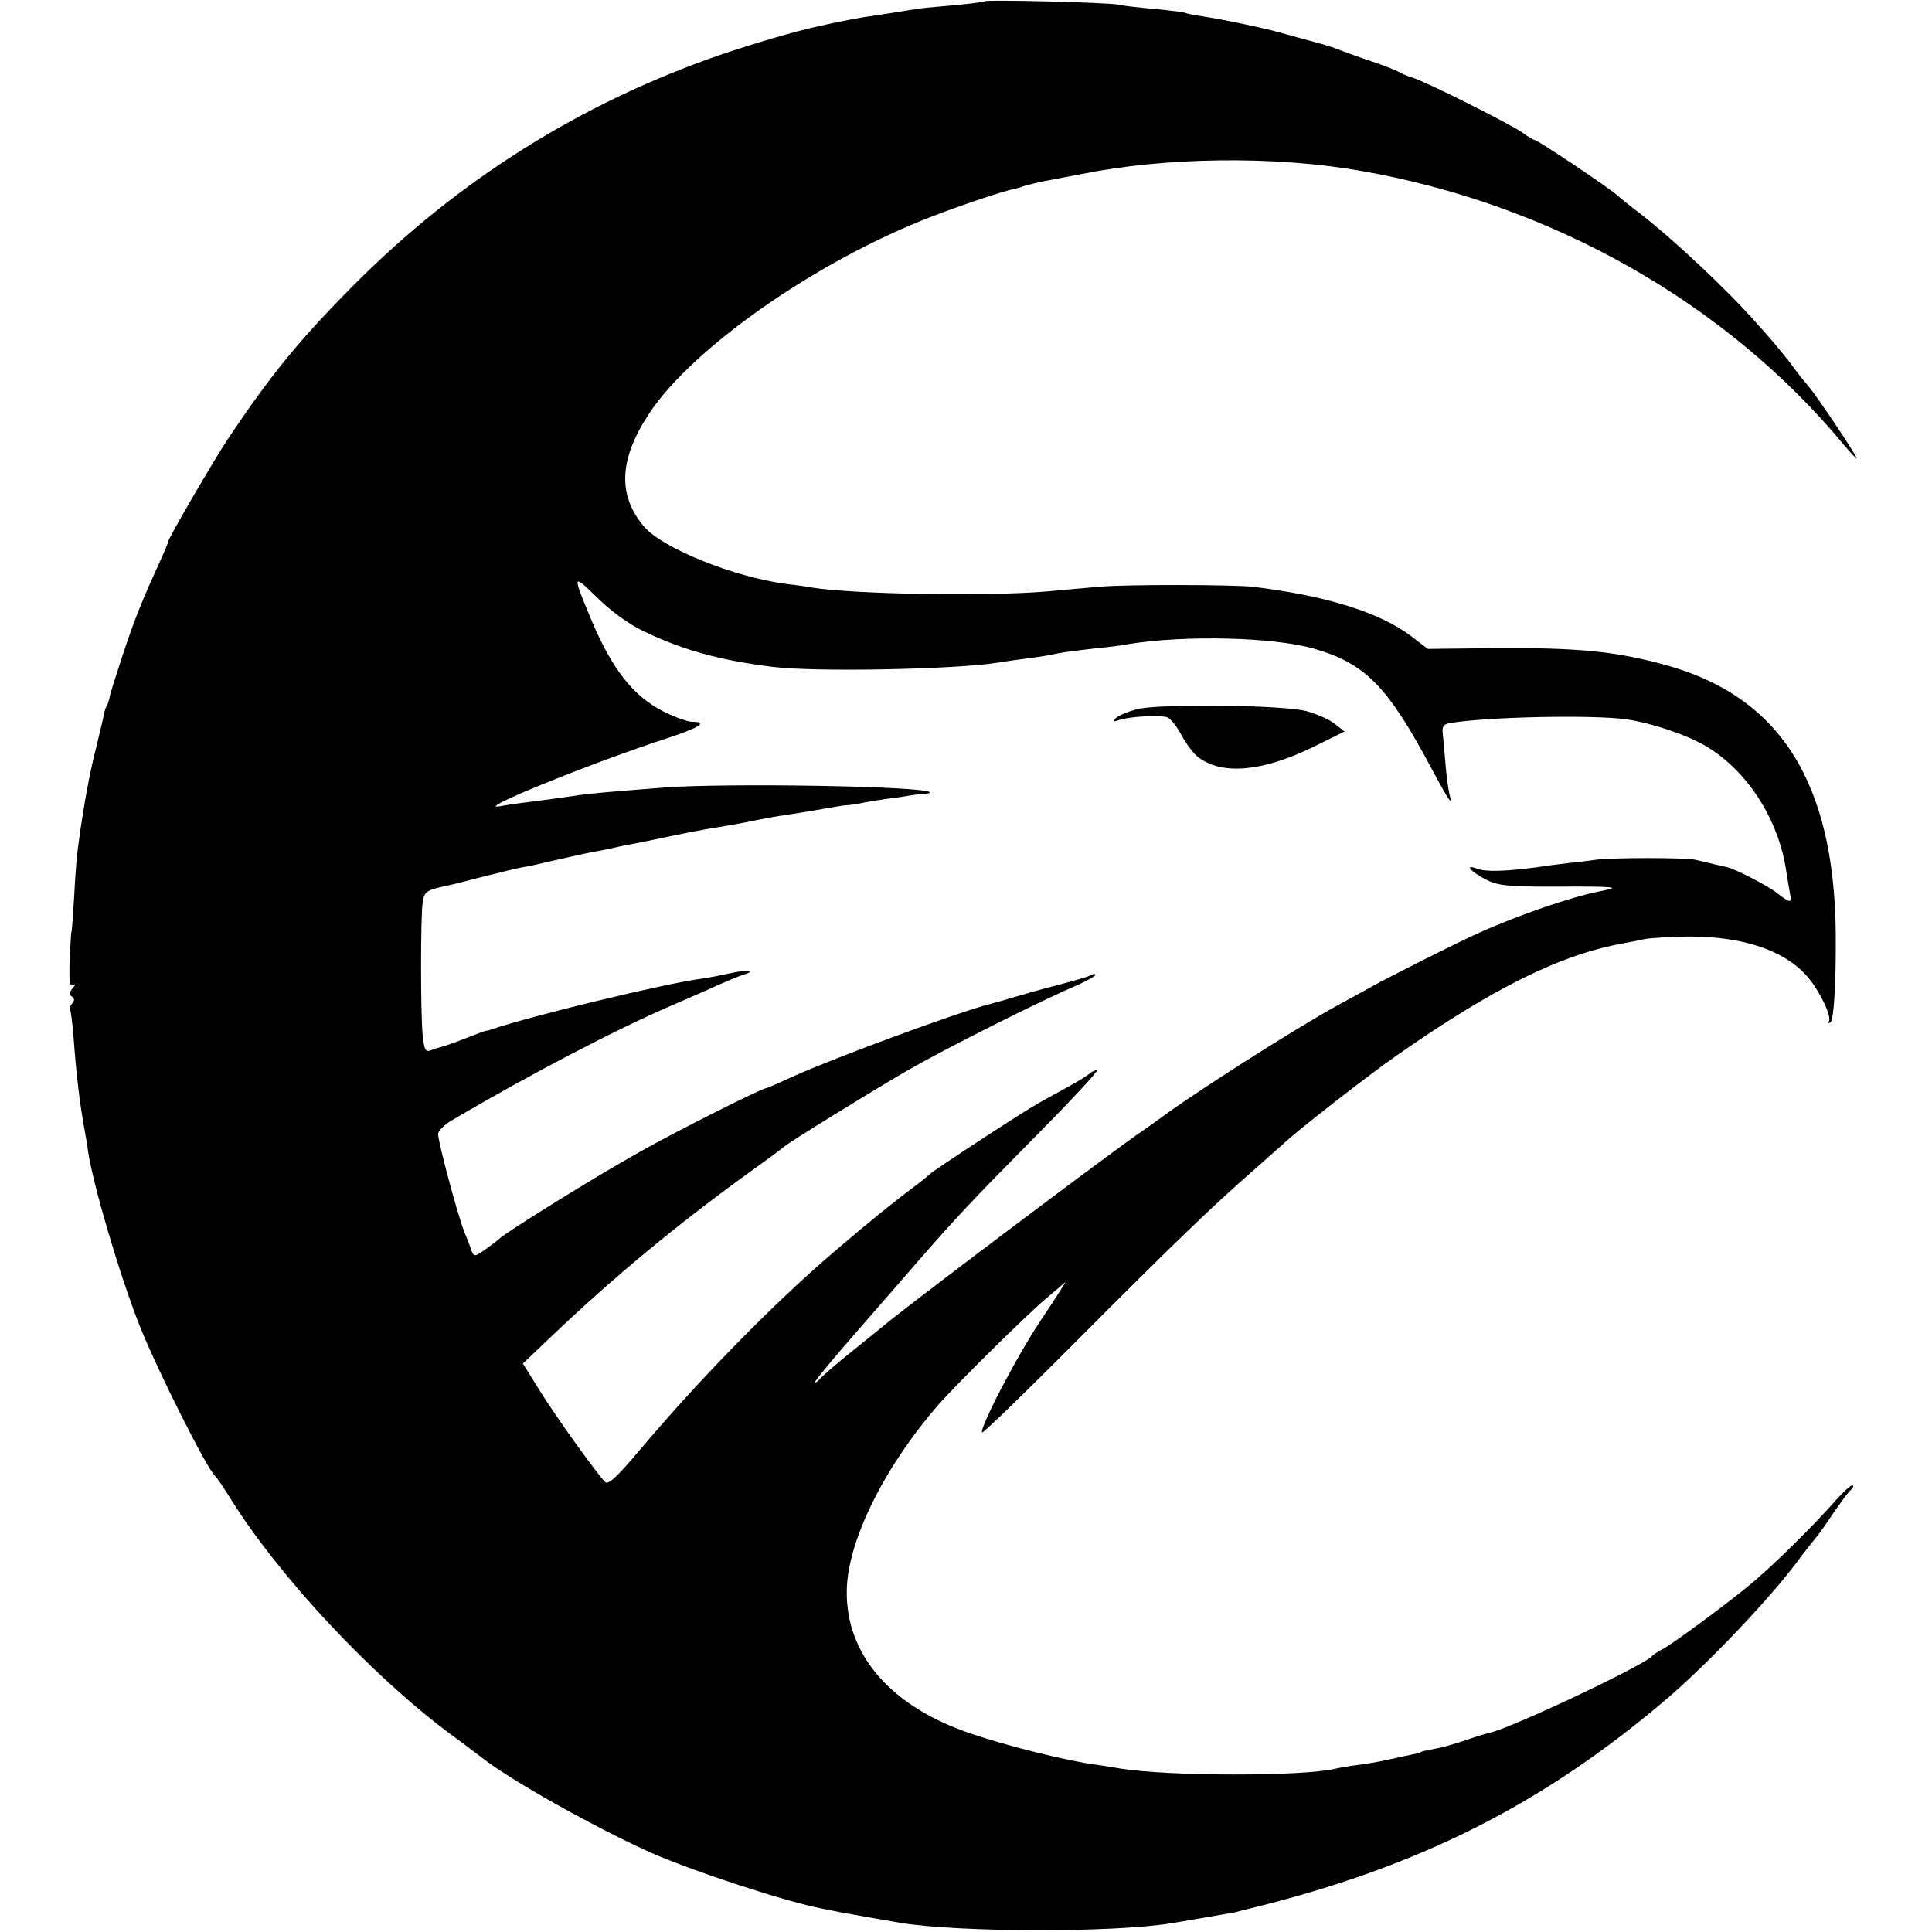
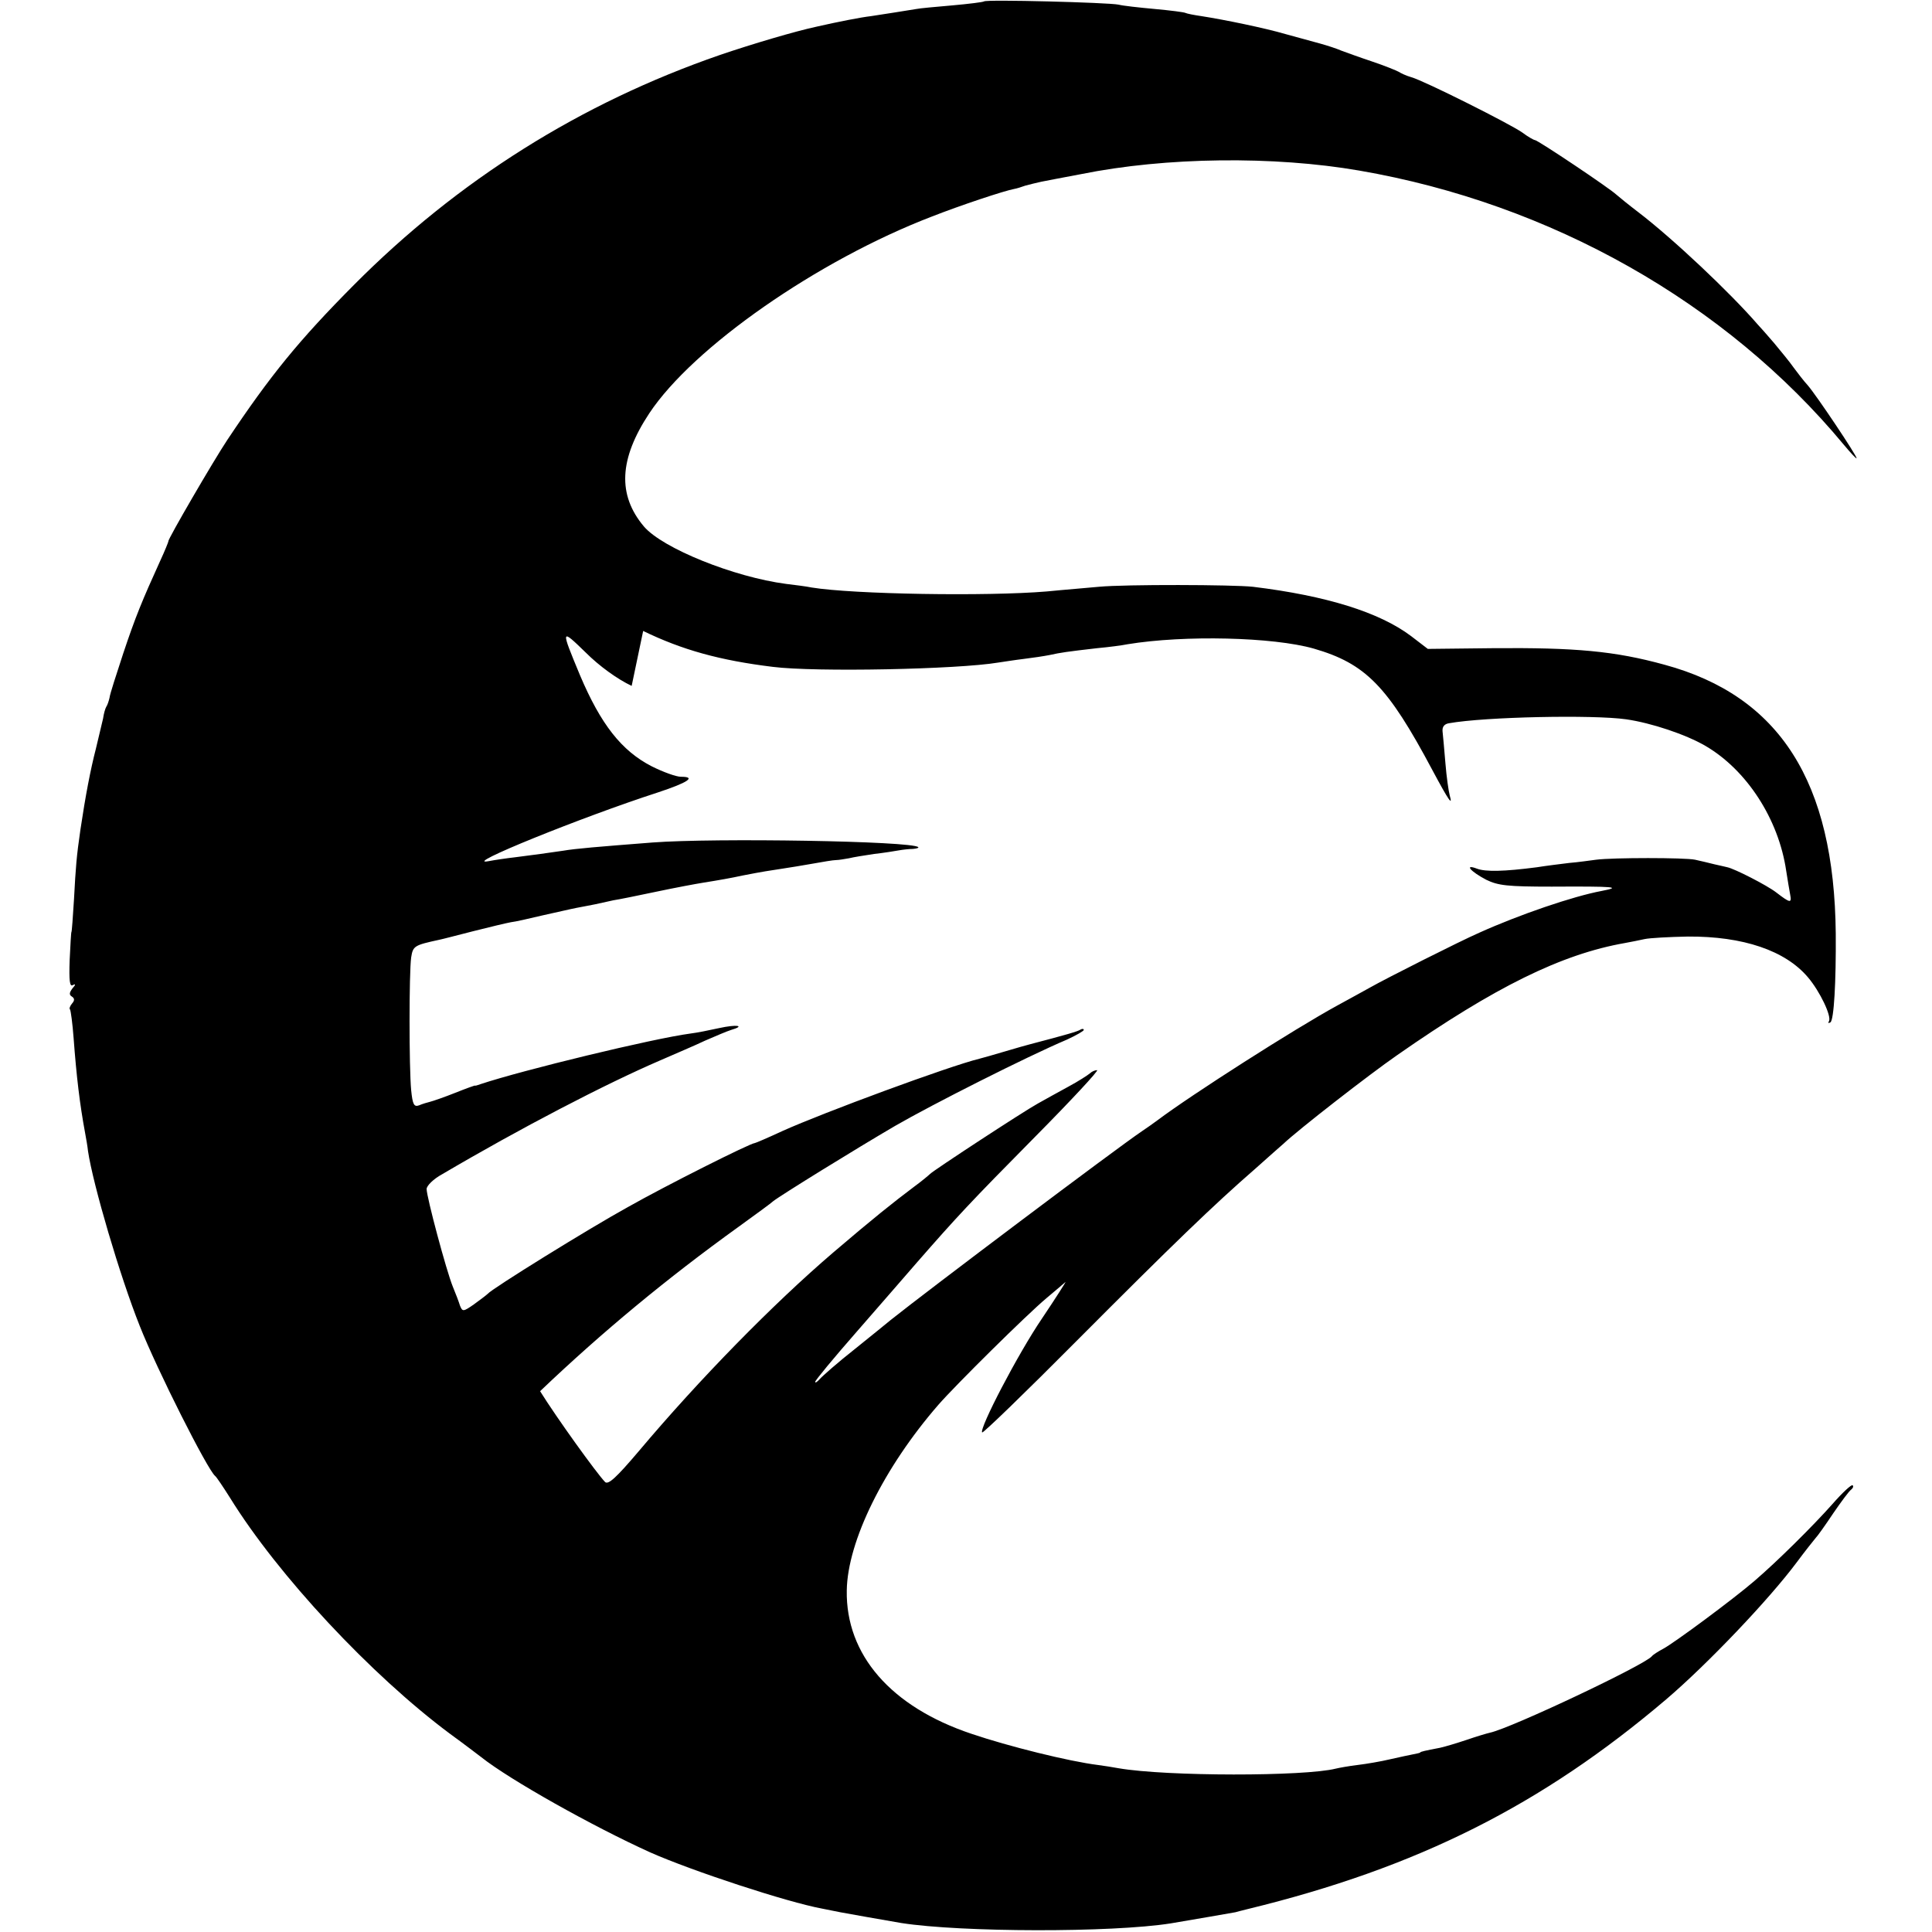
<svg xmlns="http://www.w3.org/2000/svg" version="1.0" width="538pt" height="538pt" viewBox="0 0 538 538" preserveAspectRatio="xMidYMid meet">
  <g transform="translate(0,538) scale(0.1,-0.1)" fill="#000000" stroke="none">
-     <path d="M2740 5376 c-3 -2 -43 -7 -88 -11 -46 -4 -91 -8 -100 -10 -29 -5 -95 -15 -127 -20 -27 -3 -93 -16 -150 -29 -61 -13 -182 -49 -270 -79 -388 -134 -730 -349 -1020 -641 -152 -153 -232 -251 -352 -431 -38 -57 -166 -277 -164 -282 0 -2 -10 -27 -23 -55 -50 -110 -69 -156 -103 -258 -19 -58 -37 -113 -38 -123 -2 -9 -6 -21 -9 -25 -3 -5 -7 -19 -9 -33 -3 -13 -12 -51 -20 -84 -15 -58 -29 -131 -43 -225 -11 -76 -13 -102 -18 -195 -3 -49 -6 -90 -7 -90 -1 0 -3 -35 -5 -78 -2 -58 0 -76 9 -70 8 4 8 1 -1 -9 -9 -12 -10 -18 -2 -23 8 -5 8 -11 1 -19 -6 -7 -9 -15 -6 -17 2 -3 7 -39 10 -80 8 -107 17 -183 32 -264 3 -16 7 -39 8 -50 14 -94 89 -349 144 -487 49 -124 189 -401 210 -418 4 -3 22 -30 41 -60 134 -217 394 -495 613 -658 40 -29 79 -59 87 -65 79 -63 311 -193 470 -265 117 -52 382 -139 480 -157 14 -3 36 -7 50 -10 28 -5 116 -21 170 -30 167 -26 585 -27 750 -1 48 8 175 30 180 31 3 1 19 5 35 9 472 115 818 289 1165 584 116 99 287 279 363 381 23 31 47 61 52 67 6 6 28 37 50 70 22 32 44 62 50 66 5 4 7 9 4 12 -3 3 -28 -20 -56 -52 -55 -62 -154 -160 -217 -214 -59 -51 -224 -173 -254 -189 -15 -8 -29 -17 -32 -21 -19 -24 -391 -200 -451 -213 -9 -2 -39 -11 -65 -20 -27 -9 -60 -19 -74 -22 -42 -8 -55 -11 -55 -13 0 -1 -8 -3 -19 -5 -10 -2 -39 -8 -65 -14 -25 -6 -66 -13 -91 -16 -25 -3 -52 -8 -60 -10 -87 -22 -471 -22 -605 1 -16 3 -42 7 -57 9 -81 10 -250 52 -353 87 -224 75 -350 220 -347 399 2 137 103 342 255 517 48 55 246 251 301 297 26 22 50 42 53 45 3 3 -26 -43 -65 -101 -68 -100 -176 -308 -167 -318 3 -2 121 112 263 255 269 270 381 378 497 479 37 33 73 65 79 70 41 39 239 193 317 247 271 189 457 281 634 312 17 3 41 8 55 11 14 3 68 6 120 7 154 1 272 -39 335 -114 33 -39 66 -108 58 -122 -3 -5 -2 -6 4 -3 10 6 16 113 15 247 -4 423 -156 662 -477 749 -138 38 -248 48 -479 46 l-180 -2 -47 36 c-88 66 -235 112 -440 137 -55 6 -355 7 -429 0 -30 -3 -95 -8 -145 -13 -167 -14 -538 -8 -655 11 -14 3 -46 7 -71 10 -145 19 -344 99 -396 160 -74 88 -69 188 15 315 122 184 469 426 787 548 79 31 202 72 230 77 6 1 19 5 30 9 11 3 31 8 45 11 14 3 63 12 110 21 237 48 538 51 775 10 534 -92 1021 -368 1349 -763 20 -24 36 -41 36 -38 0 8 -111 174 -136 203 -11 12 -28 34 -39 49 -11 16 -36 46 -55 69 -19 22 -39 45 -45 51 -77 89 -237 240 -334 314 -25 19 -52 41 -60 48 -19 18 -219 152 -227 152 -3 0 -19 9 -35 21 -34 24 -273 144 -309 154 -14 4 -29 11 -35 15 -5 3 -39 17 -75 29 -36 12 -74 26 -85 30 -11 5 -38 14 -60 20 -22 6 -65 18 -95 26 -58 17 -170 40 -234 50 -21 3 -41 7 -45 9 -3 2 -42 7 -86 11 -44 4 -89 9 -100 12 -28 6 -370 15 -375 9z m-949 -1753 c109 -53 214 -82 361 -100 119 -15 515 -7 628 12 14 2 45 7 70 10 25 3 58 8 73 11 32 7 46 9 132 19 33 3 71 8 85 11 159 26 405 20 518 -12 145 -42 206 -104 331 -339 46 -86 57 -101 48 -70 -3 11 -9 52 -12 90 -3 39 -7 78 -8 89 -1 12 5 20 18 22 101 18 401 24 493 11 70 -10 166 -42 221 -74 115 -67 204 -204 225 -348 4 -26 9 -55 11 -66 5 -25 0 -24 -39 6 -26 20 -116 66 -136 70 -3 1 -18 4 -35 8 -16 4 -41 10 -55 13 -28 6 -229 6 -275 0 -16 -2 -50 -7 -75 -9 -25 -3 -65 -8 -90 -12 -92 -12 -143 -13 -167 -4 -37 14 -18 -8 26 -31 33 -16 59 -19 182 -19 178 1 196 -1 139 -12 -80 -15 -229 -66 -340 -116 -55 -24 -261 -128 -305 -153 -22 -12 -63 -35 -91 -50 -119 -65 -407 -249 -500 -319 -12 -9 -32 -23 -44 -31 -74 -50 -596 -443 -700 -526 -8 -7 -53 -43 -100 -81 -47 -37 -90 -75 -97 -83 -7 -8 -13 -12 -13 -8 0 4 52 67 116 140 64 73 139 160 167 192 111 127 148 167 328 349 102 103 180 187 174 187 -6 0 -15 -4 -20 -9 -6 -5 -32 -22 -60 -37 -27 -15 -66 -36 -85 -47 -40 -22 -292 -187 -300 -196 -3 -3 -23 -20 -45 -36 -56 -42 -115 -89 -225 -183 -167 -143 -372 -352 -542 -554 -62 -73 -84 -93 -93 -85 -24 25 -135 179 -181 253 l-48 77 80 76 c173 165 353 314 553 458 47 34 91 66 96 71 20 16 232 147 340 210 102 59 367 193 478 240 26 12 47 24 47 27 0 3 -4 4 -9 1 -7 -5 -38 -14 -141 -41 -8 -2 -40 -11 -70 -20 -30 -9 -62 -18 -70 -20 -86 -21 -437 -151 -548 -201 -41 -19 -76 -34 -78 -34 -12 0 -247 -118 -353 -178 -109 -60 -380 -228 -391 -242 -3 -3 -20 -16 -38 -29 -30 -21 -32 -21 -39 -4 -3 10 -12 34 -20 53 -18 44 -73 250 -73 272 0 9 19 28 43 41 219 129 456 252 607 317 41 18 98 42 125 55 28 12 60 26 73 30 41 12 16 16 -34 5 -27 -6 -62 -13 -79 -15 -105 -14 -468 -102 -585 -141 -8 -3 -15 -5 -15 -4 0 1 -25 -8 -55 -20 -30 -12 -62 -23 -70 -25 -8 -2 -22 -6 -31 -10 -14 -5 -18 2 -22 42 -6 62 -6 328 0 370 5 32 9 34 78 49 6 1 48 12 95 24 47 12 94 23 105 25 11 1 50 10 88 19 37 8 79 18 95 21 15 3 38 7 52 10 14 3 36 8 50 11 14 2 68 13 120 24 52 11 111 22 130 25 44 7 78 13 110 20 56 11 77 14 110 19 19 3 58 9 85 14 28 5 57 10 65 10 8 0 24 3 36 5 12 3 43 8 70 12 27 3 58 8 69 10 11 2 29 4 39 4 11 1 17 3 15 5 -17 17 -567 26 -739 13 -154 -12 -215 -17 -250 -23 -48 -7 -77 -11 -132 -18 -26 -3 -60 -8 -75 -11 -81 -15 260 123 470 191 85 28 109 44 65 44 -13 0 -49 13 -81 29 -84 43 -142 117 -200 254 -54 130 -54 131 16 63 38 -38 88 -74 128 -93z" />
-     <path d="M3165 3405 c-25 -7 -52 -18 -58 -25 -10 -10 -7 -11 13 -4 30 9 106 13 129 7 9 -2 28 -25 41 -50 14 -26 36 -55 50 -64 67 -48 179 -37 319 32 l85 42 -28 22 c-15 12 -50 27 -79 35 -68 17 -408 21 -472 5z" />
+     <path d="M2740 5376 c-3 -2 -43 -7 -88 -11 -46 -4 -91 -8 -100 -10 -29 -5 -95 -15 -127 -20 -27 -3 -93 -16 -150 -29 -61 -13 -182 -49 -270 -79 -388 -134 -730 -349 -1020 -641 -152 -153 -232 -251 -352 -431 -38 -57 -166 -277 -164 -282 0 -2 -10 -27 -23 -55 -50 -110 -69 -156 -103 -258 -19 -58 -37 -113 -38 -123 -2 -9 -6 -21 -9 -25 -3 -5 -7 -19 -9 -33 -3 -13 -12 -51 -20 -84 -15 -58 -29 -131 -43 -225 -11 -76 -13 -102 -18 -195 -3 -49 -6 -90 -7 -90 -1 0 -3 -35 -5 -78 -2 -58 0 -76 9 -70 8 4 8 1 -1 -9 -9 -12 -10 -18 -2 -23 8 -5 8 -11 1 -19 -6 -7 -9 -15 -6 -17 2 -3 7 -39 10 -80 8 -107 17 -183 32 -264 3 -16 7 -39 8 -50 14 -94 89 -349 144 -487 49 -124 189 -401 210 -418 4 -3 22 -30 41 -60 134 -217 394 -495 613 -658 40 -29 79 -59 87 -65 79 -63 311 -193 470 -265 117 -52 382 -139 480 -157 14 -3 36 -7 50 -10 28 -5 116 -21 170 -30 167 -26 585 -27 750 -1 48 8 175 30 180 31 3 1 19 5 35 9 472 115 818 289 1165 584 116 99 287 279 363 381 23 31 47 61 52 67 6 6 28 37 50 70 22 32 44 62 50 66 5 4 7 9 4 12 -3 3 -28 -20 -56 -52 -55 -62 -154 -160 -217 -214 -59 -51 -224 -173 -254 -189 -15 -8 -29 -17 -32 -21 -19 -24 -391 -200 -451 -213 -9 -2 -39 -11 -65 -20 -27 -9 -60 -19 -74 -22 -42 -8 -55 -11 -55 -13 0 -1 -8 -3 -19 -5 -10 -2 -39 -8 -65 -14 -25 -6 -66 -13 -91 -16 -25 -3 -52 -8 -60 -10 -87 -22 -471 -22 -605 1 -16 3 -42 7 -57 9 -81 10 -250 52 -353 87 -224 75 -350 220 -347 399 2 137 103 342 255 517 48 55 246 251 301 297 26 22 50 42 53 45 3 3 -26 -43 -65 -101 -68 -100 -176 -308 -167 -318 3 -2 121 112 263 255 269 270 381 378 497 479 37 33 73 65 79 70 41 39 239 193 317 247 271 189 457 281 634 312 17 3 41 8 55 11 14 3 68 6 120 7 154 1 272 -39 335 -114 33 -39 66 -108 58 -122 -3 -5 -2 -6 4 -3 10 6 16 113 15 247 -4 423 -156 662 -477 749 -138 38 -248 48 -479 46 l-180 -2 -47 36 c-88 66 -235 112 -440 137 -55 6 -355 7 -429 0 -30 -3 -95 -8 -145 -13 -167 -14 -538 -8 -655 11 -14 3 -46 7 -71 10 -145 19 -344 99 -396 160 -74 88 -69 188 15 315 122 184 469 426 787 548 79 31 202 72 230 77 6 1 19 5 30 9 11 3 31 8 45 11 14 3 63 12 110 21 237 48 538 51 775 10 534 -92 1021 -368 1349 -763 20 -24 36 -41 36 -38 0 8 -111 174 -136 203 -11 12 -28 34 -39 49 -11 16 -36 46 -55 69 -19 22 -39 45 -45 51 -77 89 -237 240 -334 314 -25 19 -52 41 -60 48 -19 18 -219 152 -227 152 -3 0 -19 9 -35 21 -34 24 -273 144 -309 154 -14 4 -29 11 -35 15 -5 3 -39 17 -75 29 -36 12 -74 26 -85 30 -11 5 -38 14 -60 20 -22 6 -65 18 -95 26 -58 17 -170 40 -234 50 -21 3 -41 7 -45 9 -3 2 -42 7 -86 11 -44 4 -89 9 -100 12 -28 6 -370 15 -375 9z m-949 -1753 c109 -53 214 -82 361 -100 119 -15 515 -7 628 12 14 2 45 7 70 10 25 3 58 8 73 11 32 7 46 9 132 19 33 3 71 8 85 11 159 26 405 20 518 -12 145 -42 206 -104 331 -339 46 -86 57 -101 48 -70 -3 11 -9 52 -12 90 -3 39 -7 78 -8 89 -1 12 5 20 18 22 101 18 401 24 493 11 70 -10 166 -42 221 -74 115 -67 204 -204 225 -348 4 -26 9 -55 11 -66 5 -25 0 -24 -39 6 -26 20 -116 66 -136 70 -3 1 -18 4 -35 8 -16 4 -41 10 -55 13 -28 6 -229 6 -275 0 -16 -2 -50 -7 -75 -9 -25 -3 -65 -8 -90 -12 -92 -12 -143 -13 -167 -4 -37 14 -18 -8 26 -31 33 -16 59 -19 182 -19 178 1 196 -1 139 -12 -80 -15 -229 -66 -340 -116 -55 -24 -261 -128 -305 -153 -22 -12 -63 -35 -91 -50 -119 -65 -407 -249 -500 -319 -12 -9 -32 -23 -44 -31 -74 -50 -596 -443 -700 -526 -8 -7 -53 -43 -100 -81 -47 -37 -90 -75 -97 -83 -7 -8 -13 -12 -13 -8 0 4 52 67 116 140 64 73 139 160 167 192 111 127 148 167 328 349 102 103 180 187 174 187 -6 0 -15 -4 -20 -9 -6 -5 -32 -22 -60 -37 -27 -15 -66 -36 -85 -47 -40 -22 -292 -187 -300 -196 -3 -3 -23 -20 -45 -36 -56 -42 -115 -89 -225 -183 -167 -143 -372 -352 -542 -554 -62 -73 -84 -93 -93 -85 -24 25 -135 179 -181 253 c173 165 353 314 553 458 47 34 91 66 96 71 20 16 232 147 340 210 102 59 367 193 478 240 26 12 47 24 47 27 0 3 -4 4 -9 1 -7 -5 -38 -14 -141 -41 -8 -2 -40 -11 -70 -20 -30 -9 -62 -18 -70 -20 -86 -21 -437 -151 -548 -201 -41 -19 -76 -34 -78 -34 -12 0 -247 -118 -353 -178 -109 -60 -380 -228 -391 -242 -3 -3 -20 -16 -38 -29 -30 -21 -32 -21 -39 -4 -3 10 -12 34 -20 53 -18 44 -73 250 -73 272 0 9 19 28 43 41 219 129 456 252 607 317 41 18 98 42 125 55 28 12 60 26 73 30 41 12 16 16 -34 5 -27 -6 -62 -13 -79 -15 -105 -14 -468 -102 -585 -141 -8 -3 -15 -5 -15 -4 0 1 -25 -8 -55 -20 -30 -12 -62 -23 -70 -25 -8 -2 -22 -6 -31 -10 -14 -5 -18 2 -22 42 -6 62 -6 328 0 370 5 32 9 34 78 49 6 1 48 12 95 24 47 12 94 23 105 25 11 1 50 10 88 19 37 8 79 18 95 21 15 3 38 7 52 10 14 3 36 8 50 11 14 2 68 13 120 24 52 11 111 22 130 25 44 7 78 13 110 20 56 11 77 14 110 19 19 3 58 9 85 14 28 5 57 10 65 10 8 0 24 3 36 5 12 3 43 8 70 12 27 3 58 8 69 10 11 2 29 4 39 4 11 1 17 3 15 5 -17 17 -567 26 -739 13 -154 -12 -215 -17 -250 -23 -48 -7 -77 -11 -132 -18 -26 -3 -60 -8 -75 -11 -81 -15 260 123 470 191 85 28 109 44 65 44 -13 0 -49 13 -81 29 -84 43 -142 117 -200 254 -54 130 -54 131 16 63 38 -38 88 -74 128 -93z" />
  </g>
</svg>